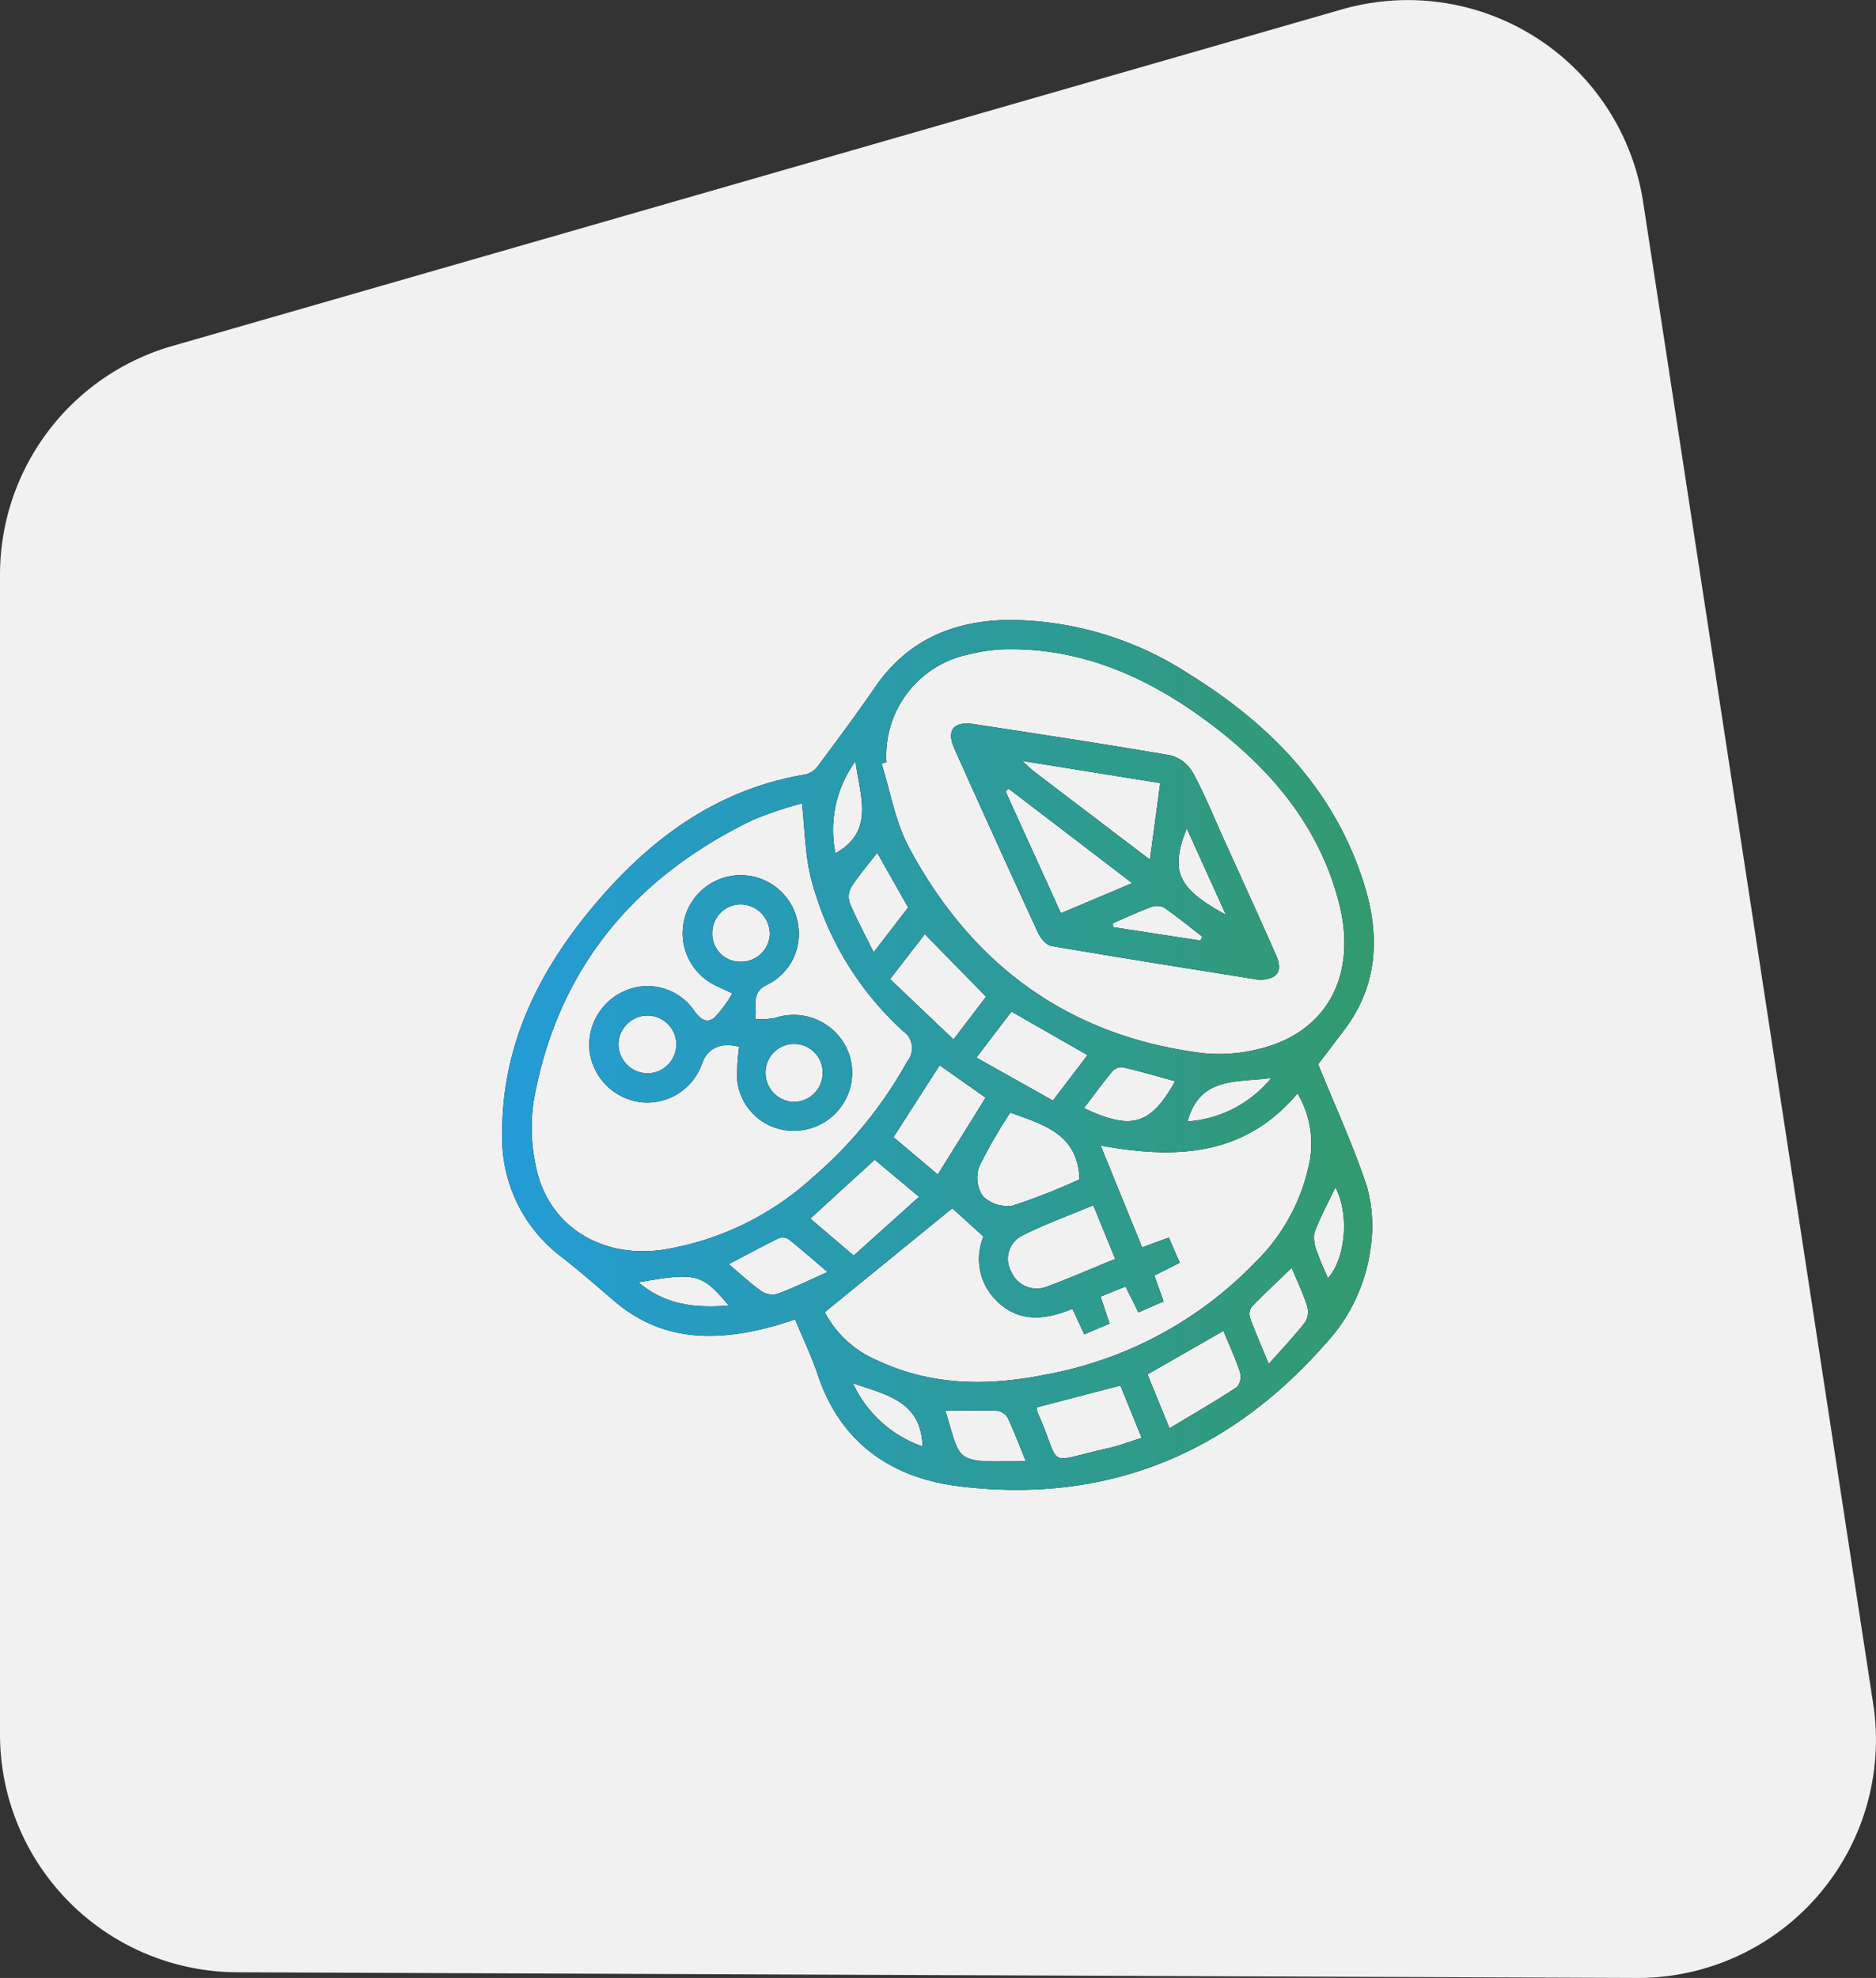
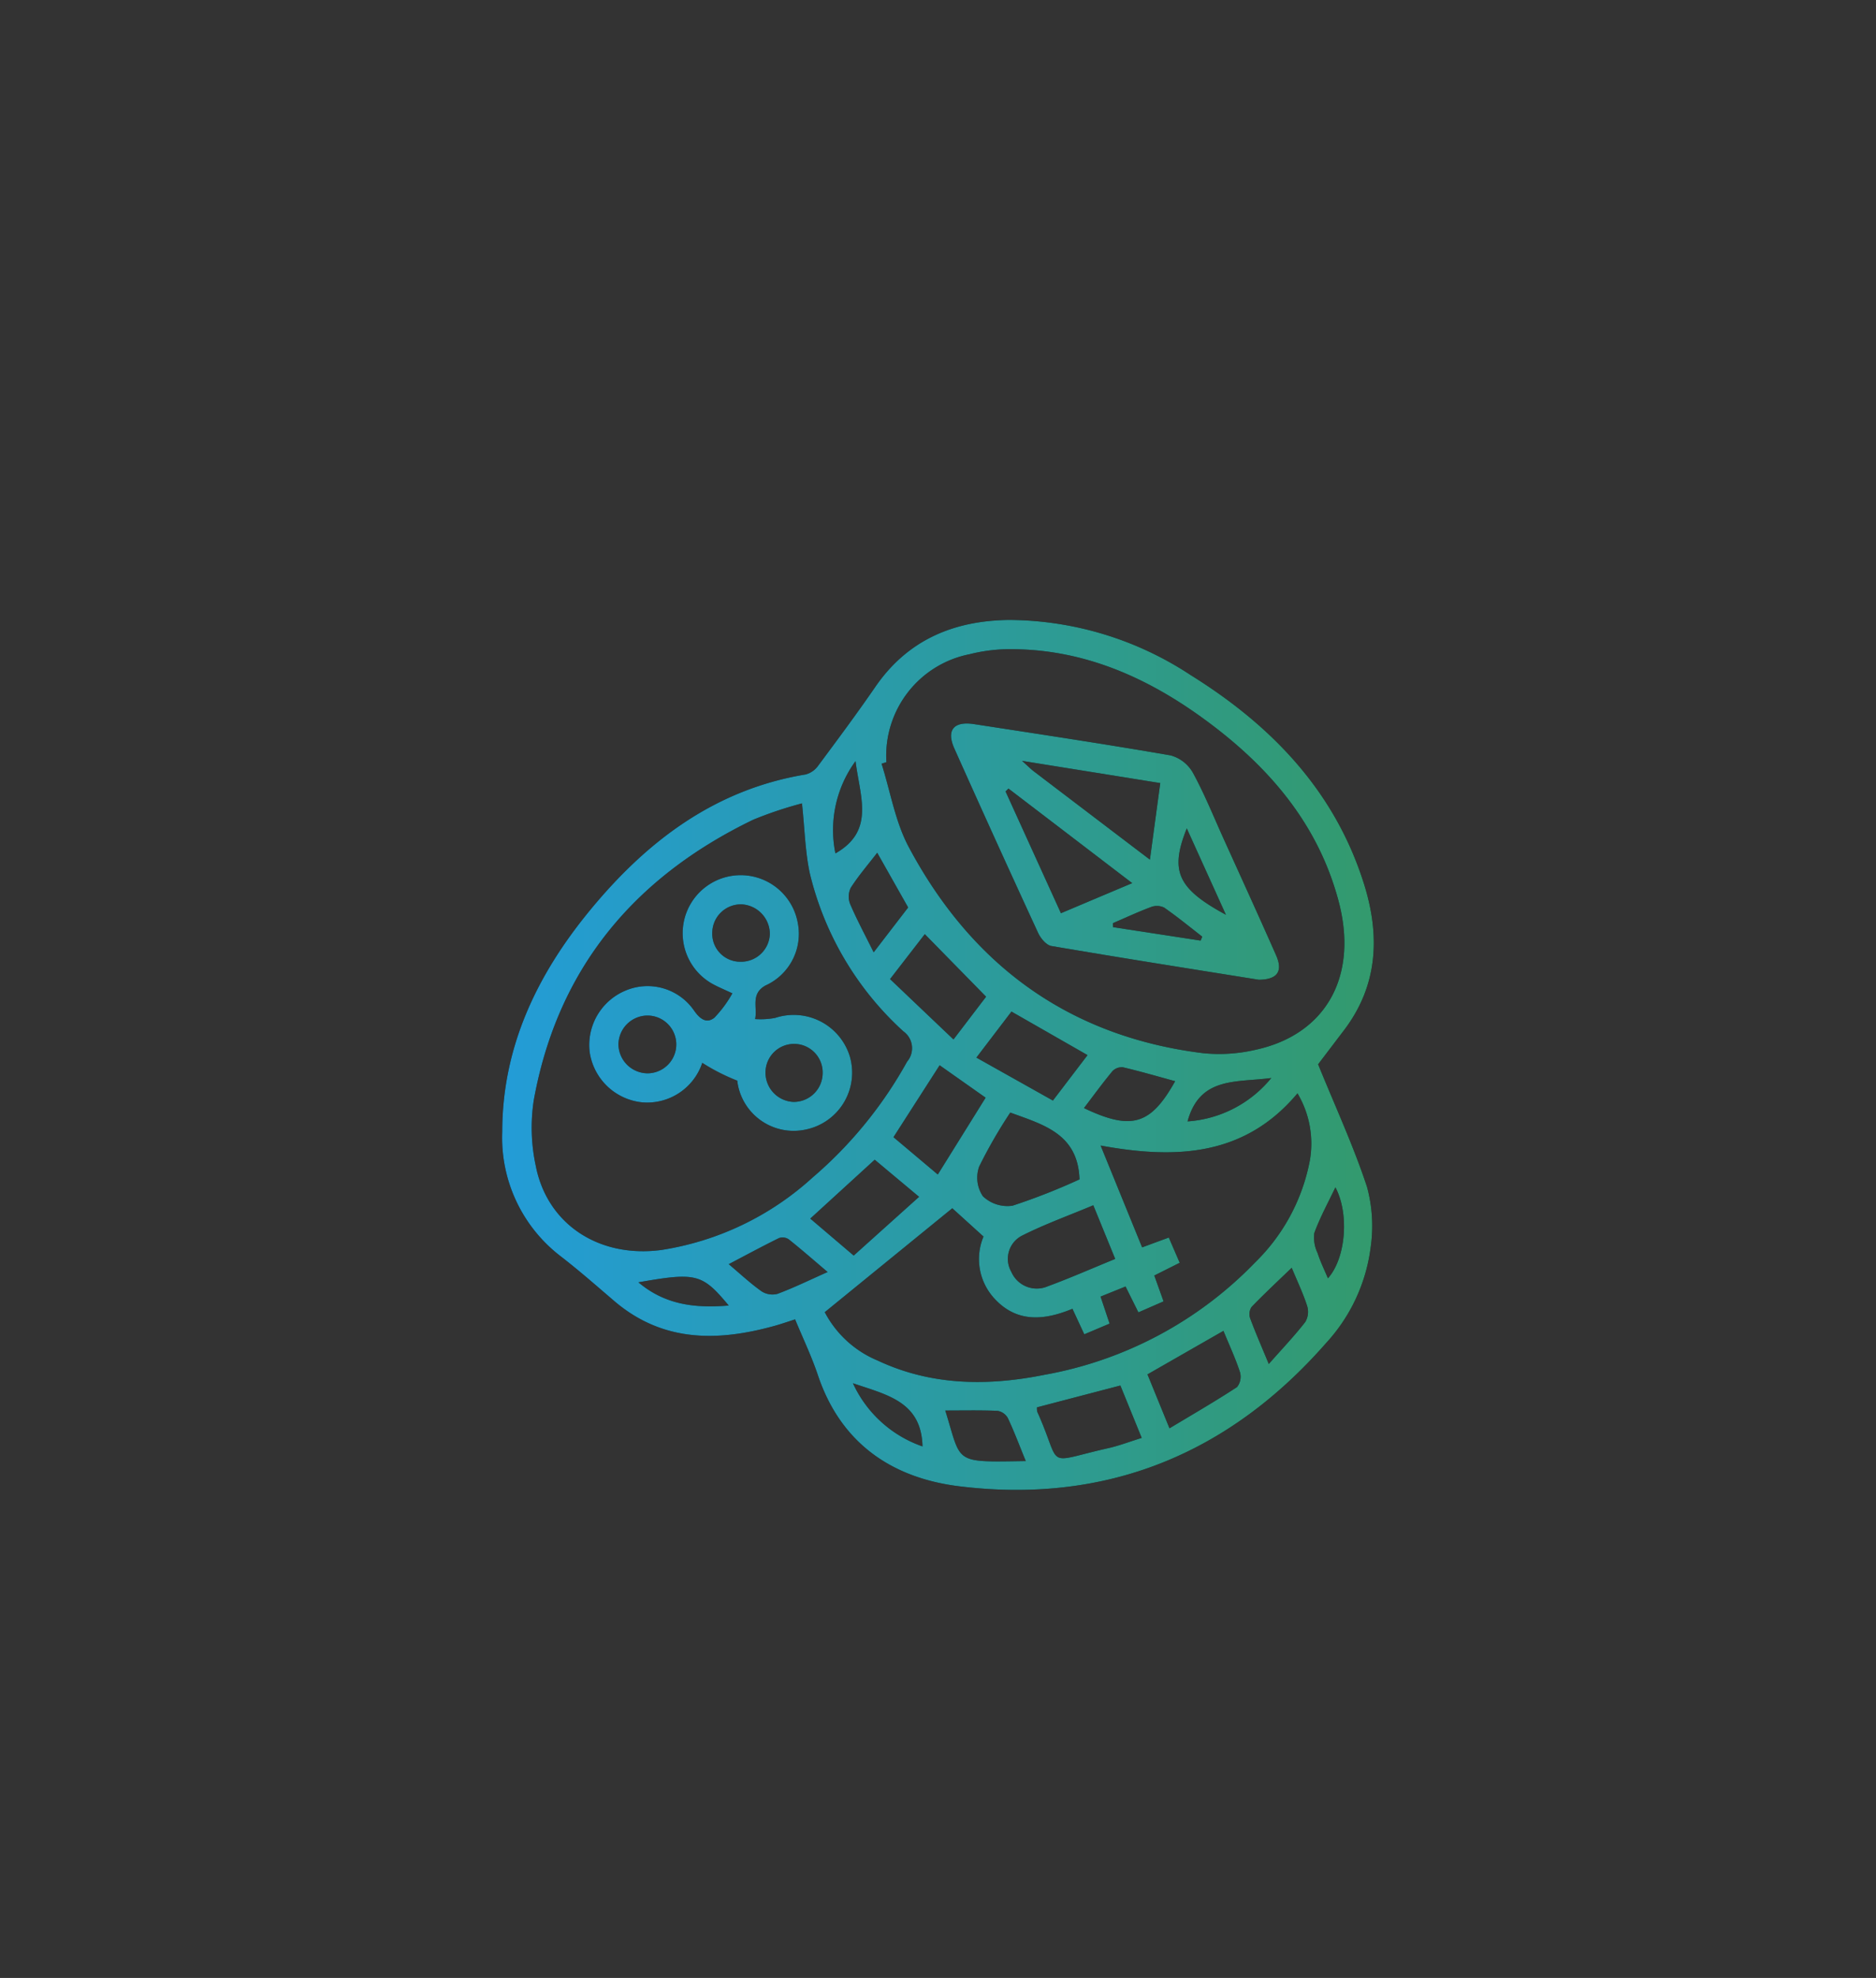
<svg xmlns="http://www.w3.org/2000/svg" viewBox="0 0 142.265 150">
  <rect x="0" y="0" width="142.265" height="150" fill="#333333" stroke="none" />
  <defs>
    <style>.cls-1{fill:#f1f1f2;}.cls-2{fill:url(#linear-gradient);}</style>
    <linearGradient id="linear-gradient" x1="38.087" y1="80" x2="104.179" y2="80" gradientUnits="userSpaceOnUse">
      <stop offset="0" stop-color="#239cd7" />
      <stop offset="1" stop-color="#339a6d" />
    </linearGradient>
  </defs>
  <title>Asset 2</title>
  <g id="Layer_2" data-name="Layer 2">
    <g id="Layer_1-2" data-name="Layer 1">
-       <path class="cls-1" d="M17.979,149.57l106.157.43a18.052,18.052,0,0,0,17.917-20.785L124.607,15.326A18.052,18.052,0,0,0,101.77.711L13.059,26.241A18.052,18.052,0,0,0,0,43.589v87.928A18.052,18.052,0,0,0,17.979,149.57Z" />
      <path d="M38.087,85.842a11.325,11.325,0,0,0,4.47,9.459c1.377,1.066,2.686,2.219,4.01,3.352,3.678,3.149,7.847,3.099,12.196,1.889.477-.133.946-.298,1.534-.485.595,1.443,1.248,2.802,1.724,4.221,1.732,5.174,5.615,7.809,10.718,8.436,11.15,1.369,20.444-2.439,27.823-10.86a13.146,13.146,0,0,0,3.38-7.252,11.292,11.292,0,0,0-.278-4.598c-1.013-3.076-2.382-6.035-3.706-9.29.583-.767,1.275-1.678,1.966-2.588,2.598-3.419,2.735-7.214,1.508-11.112-2.218-7.049-7.031-12.019-13.154-15.827A25.202,25.202,0,0,0,76.522,47.015c-4.18.049-7.681,1.498-10.137,5.067-1.401,2.036-2.877,4.021-4.353,6.004a1.687,1.687,0,0,1-.944.647c-6.91,1.145-12.075,5.095-16.368,10.324C40.73,73.917,38.087,79.391,38.087,85.842ZM63.353,64.719a8.858,8.858,0,0,1,1.526-6.998C65.212,60.429,66.373,63.001,63.353,64.719Zm3.17-.05c.813,1.439,1.573,2.783,2.346,4.151-.843,1.097-1.662,2.161-2.615,3.401-.683-1.379-1.29-2.504-1.789-3.676a1.52,1.52,0,0,1,.056-1.227C65.11,66.405,65.826,65.572,66.522,64.67Zm1.234,21.569c1.22-1.9,2.346-3.655,3.5-5.452,1.11.783,2.187,1.542,3.487,2.458-1.223,1.965-2.395,3.848-3.627,5.827C69.853,88.006,68.789,87.109,67.756,86.239Zm1.942,4.524c-1.7,1.527-3.311,2.975-4.959,4.456-1.196-1.018-2.253-1.918-3.294-2.804,1.698-1.551,3.273-2.99,4.888-4.466C67.372,88.818,68.384,89.664,69.698,90.763Zm14.666-9.532A.976.976,0,0,1,85.165,80.94c1.323.312,2.629.693,3.951,1.054C87.259,85.313,85.811,85.752,82.201,84.034,82.926,83.083,83.616,82.133,84.364,81.231Zm-4.518,2.232c-1.956-1.098-3.811-2.139-5.803-3.257.967-1.27,1.817-2.385,2.66-3.491,1.936,1.108,3.789,2.169,5.769,3.302C81.624,81.129,80.781,82.236,79.846,83.463Zm3.063,7.941c.584,1.431,1.095,2.682,1.661,4.069-1.821.745-3.445,1.461-5.108,2.073a2.103,2.103,0,0,1-2.77-1.093,1.978,1.978,0,0,1,.802-2.741C79.219,92.843,81.05,92.183,82.908,91.404Zm-8.381-.696a2.525,2.525,0,0,1-.277-2.234,36.913,36.913,0,0,1,2.362-4.1c2.512.922,5.135,1.604,5.25,5.067A47.702,47.702,0,0,1,76.782,91.436,2.69,2.69,0,0,1,74.527,90.709ZM67.496,74.251c1.095-1.416,1.921-2.485,2.636-3.409,1.571,1.604,3.063,3.127,4.648,4.745-.678.889-1.526,2.001-2.473,3.242C70.657,77.26,69.113,75.79,67.496,74.251ZM95.187,79.618a12.12,12.12,0,0,1-3.954.251c-10.181-1.263-17.545-6.688-22.317-15.631-1.028-1.926-1.393-4.205-2.063-6.322q.183-.058.367-.116A7.845,7.845,0,0,1,73.535,49.612,12.497,12.497,0,0,1,76.385,49.232c5.544-.064,10.374,2.01,14.77,5.187,4.907,3.546,8.774,7.936,10.361,13.942C103.024,74.063,100.531,78.472,95.187,79.618Zm1.22,2.133A8.974,8.974,0,0,1,90.057,85.043C90.991,81.626,93.747,82.11,96.406,81.752Zm3.264,11.755c.435-1.194,1.056-2.32,1.598-3.463,1.058,1.987.806,5.358-.567,6.899-.274-.655-.577-1.271-.785-1.918A2.697,2.697,0,0,1,99.67,93.506ZM94.917,99.109c.969-1.002,1.99-1.953,3.039-2.965.426,1.028.863,1.94,1.17,2.894a1.516,1.516,0,0,1-.138,1.212c-.808,1.041-1.721,2-2.771,3.19-.572-1.385-1.031-2.427-1.422-3.495A.969.969,0,0,1,94.917,99.109Zm-7.899,5.119c1.944-1.113,3.795-2.174,5.761-3.3.455,1.11.919,2.104,1.256,3.14a1.254,1.254,0,0,1-.226,1.122c-1.626,1.065-3.312,2.04-5.121,3.129C88.064,106.791,87.539,105.504,87.018,104.228Zm-8.379,2.499c2.14-.56,4.194-1.097,6.324-1.655.54,1.327,1.061,2.607,1.618,3.974-.953.296-1.719.592-2.511.771-5.027,1.134-3.453,1.581-5.411-2.757A1.174,1.174,0,0,1,78.638,106.727Zm-6.955.24c1.329,0,2.649-.031,3.965.026a1.104,1.104,0,0,1,.78.549c.481,1.022.878,2.084,1.359,3.26C72.219,110.891,72.948,110.997,71.683,106.967Zm-7.002-2.068c2.555.881,5.192,1.375,5.276,4.792A9.07,9.07,0,0,1,64.681,104.899Zm-2.136-5.389c3.328-2.711,6.53-5.321,9.671-7.88.675.612,1.51,1.368,2.366,2.145a4.416,4.416,0,0,0,.824,4.698c1.712,1.867,3.795,1.661,5.921.782.325.701.592,1.275.898,1.934.657-.277,1.265-.534,1.919-.81-.248-.745-.457-1.371-.684-2.05.686-.277,1.263-.51,1.894-.765.349.702.648,1.302.975,1.961.683-.298,1.29-.563,1.908-.833-.263-.736-.476-1.33-.701-1.961.666-.334,1.258-.631,1.926-.967-.306-.708-.565-1.308-.827-1.914-.739.272-1.335.492-2.023.746-1.037-2.543-2.057-5.046-3.148-7.722,5.742,1.054,10.934.807,14.929-3.958a7.443,7.443,0,0,1,.942,5.063,14.589,14.589,0,0,1-4.154,7.758A29.389,29.389,0,0,1,79.193,104.263c-4.309.864-8.572.827-12.647-1.089A7.988,7.988,0,0,1,62.544,99.509Zm-7.282-3.641c1.329-.698,2.558-1.362,3.811-1.978a.835.835,0,0,1,.73.089c.952.757,1.867,1.559,2.958,2.485-1.396.62-2.578,1.2-3.806,1.657a1.517,1.517,0,0,1-1.212-.199C56.896,97.32,56.131,96.602,55.262,95.869Zm-6.85,1.377c4.386-.771,4.835-.658,6.849,1.761C52.734,99.215,50.454,98.971,48.412,97.246Zm-7.772-8.776a13.718,13.718,0,0,1-.164-5.034c1.805-9.979,7.619-16.915,16.642-21.271A29.403,29.403,0,0,1,60.818,60.926c.208,1.96.241,3.658.59,5.289a23.63,23.63,0,0,0,7.096,11.996,1.569,1.569,0,0,1,.284,2.301,31.856,31.856,0,0,1-7.171,8.791A21.996,21.996,0,0,1,50.14,94.796C45.464,95.412,41.533,92.888,40.64,88.469Z" />
      <path d="M96.772,72.446c-1.309-2.97-2.66-5.922-3.999-8.88-.754-1.666-1.438-3.371-2.314-4.971A2.789,2.789,0,0,0,88.777,57.287c-4.957-.859-9.934-1.606-14.907-2.372-1.547-.238-2.123.45-1.496,1.853q3.134,7.012,6.354,13.986c.188.408.62.923,1.006.988,5.32.908,10.653,1.746,15.727,2.56C96.896,74.288,97.298,73.64,96.772,72.446ZM76.475,59.802c3.079,2.352,6.157,4.704,9.385,7.171-1.934.816-3.604,1.521-5.405,2.282-1.422-3.128-2.811-6.181-4.199-9.234Zm11.512-.415c-.266,1.971-.511,3.781-.784,5.806-3.083-2.344-5.953-4.525-8.82-6.709-.209-.159-.393-.349-.876-.783C81.235,58.3,84.552,58.834,87.987,59.386Zm3.185,11.646-.124.298q-3.32-.509-6.64-1.018l-.01-.304c.959-.413,1.907-.856,2.884-1.22a1.255,1.255,0,0,1,.994.036C89.272,69.516,90.211,70.289,91.172,71.033Zm1.793-1.661c-3.677-1.994-4.26-3.31-2.966-6.551C90.987,65.004,91.931,67.088,92.965,69.371Z" />
      <path d="M44.719,79.795a4.478,4.478,0,0,0,3.961,3.801,4.405,4.405,0,0,0,4.579-3c.438-1.143,1.421-1.564,2.798-1.213A15.067,15.067,0,0,0,55.907,81.945a4.306,4.306,0,0,0,5.137,3.728,4.406,4.406,0,0,0,3.414-5.518A4.451,4.451,0,0,0,58.787,77.194a5.937,5.937,0,0,1-1.525.088c.2-.863-.37-1.9.786-2.544a4.297,4.297,0,0,0,2.45-4.757,4.4,4.4,0,1,0-6.318,4.714c.281.151.577.272,1.358.637a8.924,8.924,0,0,1-1.365,1.849c-.581.457-1.071.121-1.527-.524A4.277,4.277,0,0,0,47.405,75.136,4.468,4.468,0,0,0,44.719,79.795Zm13.332,1.513a2.168,2.168,0,1,1,4.334.115,2.194,2.194,0,0,1-2.22,2.142A2.22,2.22,0,0,1,58.051,81.307ZM54.014,70.727a2.173,2.173,0,0,1,2.211-2.145,2.26,2.26,0,0,1,2.156,2.238,2.182,2.182,0,0,1-2.245,2.115A2.122,2.122,0,0,1,54.014,70.727Zm-7.115,8.485a2.215,2.215,0,0,1,2.188-2.197,2.191,2.191,0,0,1,.016,4.382A2.226,2.226,0,0,1,46.899,79.212Z" />
      <path class="cls-2" d="M38.087,85.842a11.325,11.325,0,0,0,4.47,9.459c1.377,1.066,2.686,2.219,4.01,3.352,3.678,3.149,7.847,3.099,12.196,1.889.477-.133.946-.298,1.534-.485.595,1.443,1.248,2.802,1.724,4.221,1.732,5.174,5.615,7.809,10.718,8.436,11.15,1.369,20.444-2.439,27.823-10.86a13.146,13.146,0,0,0,3.38-7.252,11.292,11.292,0,0,0-.278-4.598c-1.013-3.076-2.382-6.035-3.706-9.29.583-.767,1.275-1.678,1.966-2.588,2.598-3.419,2.735-7.214,1.508-11.112-2.218-7.049-7.031-12.019-13.154-15.827A25.202,25.202,0,0,0,76.522,47.015c-4.18.049-7.681,1.498-10.137,5.067-1.401,2.036-2.877,4.021-4.353,6.004a1.687,1.687,0,0,1-.944.647c-6.91,1.145-12.075,5.095-16.368,10.324C40.73,73.917,38.087,79.391,38.087,85.842ZM63.353,64.719a8.858,8.858,0,0,1,1.526-6.998C65.212,60.429,66.373,63.001,63.353,64.719Zm3.17-.05c.813,1.439,1.573,2.783,2.346,4.151-.843,1.097-1.662,2.161-2.615,3.401-.683-1.379-1.29-2.504-1.789-3.676a1.52,1.52,0,0,1,.056-1.227C65.11,66.405,65.826,65.572,66.522,64.67Zm1.234,21.569c1.22-1.9,2.346-3.655,3.5-5.452,1.11.783,2.187,1.542,3.487,2.458-1.223,1.965-2.395,3.848-3.627,5.827C69.853,88.006,68.789,87.109,67.756,86.239Zm1.942,4.524c-1.7,1.527-3.311,2.975-4.959,4.456-1.196-1.018-2.253-1.918-3.294-2.804,1.698-1.551,3.273-2.99,4.888-4.466C67.372,88.818,68.384,89.664,69.698,90.763Zm14.666-9.532A.976.976,0,0,1,85.165,80.94c1.323.312,2.629.693,3.951,1.054C87.259,85.313,85.811,85.752,82.201,84.034,82.926,83.083,83.616,82.133,84.364,81.231Zm-4.518,2.232c-1.956-1.098-3.811-2.139-5.803-3.257.967-1.27,1.817-2.385,2.66-3.491,1.936,1.108,3.789,2.169,5.769,3.302C81.624,81.129,80.781,82.236,79.846,83.463Zm3.063,7.941c.584,1.431,1.095,2.682,1.661,4.069-1.821.745-3.445,1.461-5.108,2.073a2.103,2.103,0,0,1-2.77-1.093,1.978,1.978,0,0,1,.802-2.741C79.219,92.843,81.05,92.183,82.908,91.404Zm-8.381-.696a2.525,2.525,0,0,1-.277-2.234,36.913,36.913,0,0,1,2.362-4.1c2.512.922,5.135,1.604,5.25,5.067A47.702,47.702,0,0,1,76.782,91.436,2.69,2.69,0,0,1,74.527,90.709ZM67.496,74.251c1.095-1.416,1.921-2.485,2.636-3.409,1.571,1.604,3.063,3.127,4.648,4.745-.678.889-1.526,2.001-2.473,3.242C70.657,77.26,69.113,75.79,67.496,74.251ZM95.187,79.618a12.12,12.12,0,0,1-3.954.251c-10.181-1.263-17.545-6.688-22.317-15.631-1.028-1.926-1.393-4.205-2.063-6.322q.183-.058.367-.116A7.845,7.845,0,0,1,73.535,49.612,12.497,12.497,0,0,1,76.385,49.232c5.544-.064,10.374,2.01,14.77,5.187,4.907,3.546,8.774,7.936,10.361,13.942C103.024,74.063,100.531,78.472,95.187,79.618Zm1.22,2.133A8.974,8.974,0,0,1,90.057,85.043C90.991,81.626,93.747,82.11,96.406,81.752Zm3.264,11.755c.435-1.194,1.056-2.32,1.598-3.463,1.058,1.987.806,5.358-.567,6.899-.274-.655-.577-1.271-.785-1.918A2.697,2.697,0,0,1,99.67,93.506ZM94.917,99.109c.969-1.002,1.99-1.953,3.039-2.965.426,1.028.863,1.94,1.17,2.894a1.516,1.516,0,0,1-.138,1.212c-.808,1.041-1.721,2-2.771,3.19-.572-1.385-1.031-2.427-1.422-3.495A.969.969,0,0,1,94.917,99.109Zm-7.899,5.119c1.944-1.113,3.795-2.174,5.761-3.3.455,1.11.919,2.104,1.256,3.14a1.254,1.254,0,0,1-.226,1.122c-1.626,1.065-3.312,2.04-5.121,3.129C88.064,106.791,87.539,105.504,87.018,104.228Zm-8.379,2.499c2.14-.56,4.194-1.097,6.324-1.655.54,1.327,1.061,2.607,1.618,3.974-.953.296-1.719.592-2.511.771-5.027,1.134-3.453,1.581-5.411-2.757A1.174,1.174,0,0,1,78.638,106.727Zm-6.955.24c1.329,0,2.649-.031,3.965.026a1.104,1.104,0,0,1,.78.549c.481,1.022.878,2.084,1.359,3.26C72.219,110.891,72.948,110.997,71.683,106.967Zm-7.002-2.068c2.555.881,5.192,1.375,5.276,4.792A9.07,9.07,0,0,1,64.681,104.899Zm-2.136-5.389c3.328-2.711,6.53-5.321,9.671-7.88.675.612,1.51,1.368,2.366,2.145a4.416,4.416,0,0,0,.824,4.698c1.712,1.867,3.795,1.661,5.921.782.325.701.592,1.275.898,1.934.657-.277,1.265-.534,1.919-.81-.248-.745-.457-1.371-.684-2.05.686-.277,1.263-.51,1.894-.765.349.702.648,1.302.975,1.961.683-.298,1.29-.563,1.908-.833-.263-.736-.476-1.33-.701-1.961.666-.334,1.258-.631,1.926-.967-.306-.708-.565-1.308-.827-1.914-.739.272-1.335.492-2.023.746-1.037-2.543-2.057-5.046-3.148-7.722,5.742,1.054,10.934.807,14.929-3.958a7.443,7.443,0,0,1,.942,5.063,14.589,14.589,0,0,1-4.154,7.758A29.389,29.389,0,0,1,79.193,104.263c-4.309.864-8.572.827-12.647-1.089A7.988,7.988,0,0,1,62.544,99.509Zm-7.282-3.641c1.329-.698,2.558-1.362,3.811-1.978a.835.835,0,0,1,.73.089c.952.757,1.867,1.559,2.958,2.485-1.396.62-2.578,1.2-3.806,1.657a1.517,1.517,0,0,1-1.212-.199C56.896,97.32,56.131,96.602,55.262,95.869Zm-6.85,1.377c4.386-.771,4.835-.658,6.849,1.761C52.734,99.215,50.454,98.971,48.412,97.246Zm-7.772-8.776a13.718,13.718,0,0,1-.164-5.034c1.805-9.979,7.619-16.915,16.642-21.271A29.403,29.403,0,0,1,60.818,60.926c.208,1.96.241,3.658.59,5.289a23.63,23.63,0,0,0,7.096,11.996,1.569,1.569,0,0,1,.284,2.301,31.856,31.856,0,0,1-7.171,8.791A21.996,21.996,0,0,1,50.14,94.796C45.464,95.412,41.533,92.888,40.64,88.469Z" />
      <path class="cls-2" d="M96.772,72.446c-1.309-2.97-2.66-5.922-3.999-8.88-.754-1.666-1.438-3.371-2.314-4.971A2.789,2.789,0,0,0,88.777,57.287c-4.957-.859-9.934-1.606-14.907-2.372-1.547-.238-2.123.45-1.496,1.853q3.134,7.012,6.354,13.986c.188.408.62.923,1.006.988,5.32.908,10.653,1.746,15.727,2.56C96.896,74.288,97.298,73.64,96.772,72.446ZM76.475,59.802c3.079,2.352,6.157,4.704,9.385,7.171-1.934.816-3.604,1.521-5.405,2.282-1.422-3.128-2.811-6.181-4.199-9.234Zm11.512-.415c-.266,1.971-.511,3.781-.784,5.806-3.083-2.344-5.953-4.525-8.82-6.709-.209-.159-.393-.349-.876-.783C81.235,58.3,84.552,58.834,87.987,59.386Zm3.185,11.646-.124.298q-3.32-.509-6.64-1.018l-.01-.304c.959-.413,1.907-.856,2.884-1.22a1.255,1.255,0,0,1,.994.036C89.272,69.516,90.211,70.289,91.172,71.033Zm1.793-1.661c-3.677-1.994-4.26-3.31-2.966-6.551C90.987,65.004,91.931,67.088,92.965,69.371Z" />
-       <path class="cls-2" d="M44.719,79.795a4.478,4.478,0,0,0,3.961,3.801,4.405,4.405,0,0,0,4.579-3c.438-1.143,1.421-1.564,2.798-1.213A15.067,15.067,0,0,0,55.907,81.945a4.306,4.306,0,0,0,5.137,3.728,4.406,4.406,0,0,0,3.414-5.518A4.451,4.451,0,0,0,58.787,77.194a5.937,5.937,0,0,1-1.525.088c.2-.863-.37-1.9.786-2.544a4.297,4.297,0,0,0,2.45-4.757,4.4,4.4,0,1,0-6.318,4.714c.281.151.577.272,1.358.637a8.924,8.924,0,0,1-1.365,1.849c-.581.457-1.071.121-1.527-.524A4.277,4.277,0,0,0,47.405,75.136,4.468,4.468,0,0,0,44.719,79.795Zm13.332,1.513a2.168,2.168,0,1,1,4.334.115,2.194,2.194,0,0,1-2.22,2.142A2.22,2.22,0,0,1,58.051,81.307ZM54.014,70.727a2.173,2.173,0,0,1,2.211-2.145,2.26,2.26,0,0,1,2.156,2.238,2.182,2.182,0,0,1-2.245,2.115A2.122,2.122,0,0,1,54.014,70.727Zm-7.115,8.485a2.215,2.215,0,0,1,2.188-2.197,2.191,2.191,0,0,1,.016,4.382A2.226,2.226,0,0,1,46.899,79.212Z" />
+       <path class="cls-2" d="M44.719,79.795a4.478,4.478,0,0,0,3.961,3.801,4.405,4.405,0,0,0,4.579-3A15.067,15.067,0,0,0,55.907,81.945a4.306,4.306,0,0,0,5.137,3.728,4.406,4.406,0,0,0,3.414-5.518A4.451,4.451,0,0,0,58.787,77.194a5.937,5.937,0,0,1-1.525.088c.2-.863-.37-1.9.786-2.544a4.297,4.297,0,0,0,2.45-4.757,4.4,4.4,0,1,0-6.318,4.714c.281.151.577.272,1.358.637a8.924,8.924,0,0,1-1.365,1.849c-.581.457-1.071.121-1.527-.524A4.277,4.277,0,0,0,47.405,75.136,4.468,4.468,0,0,0,44.719,79.795Zm13.332,1.513a2.168,2.168,0,1,1,4.334.115,2.194,2.194,0,0,1-2.22,2.142A2.22,2.22,0,0,1,58.051,81.307ZM54.014,70.727a2.173,2.173,0,0,1,2.211-2.145,2.26,2.26,0,0,1,2.156,2.238,2.182,2.182,0,0,1-2.245,2.115A2.122,2.122,0,0,1,54.014,70.727Zm-7.115,8.485a2.215,2.215,0,0,1,2.188-2.197,2.191,2.191,0,0,1,.016,4.382A2.226,2.226,0,0,1,46.899,79.212Z" />
    </g>
  </g>
</svg>